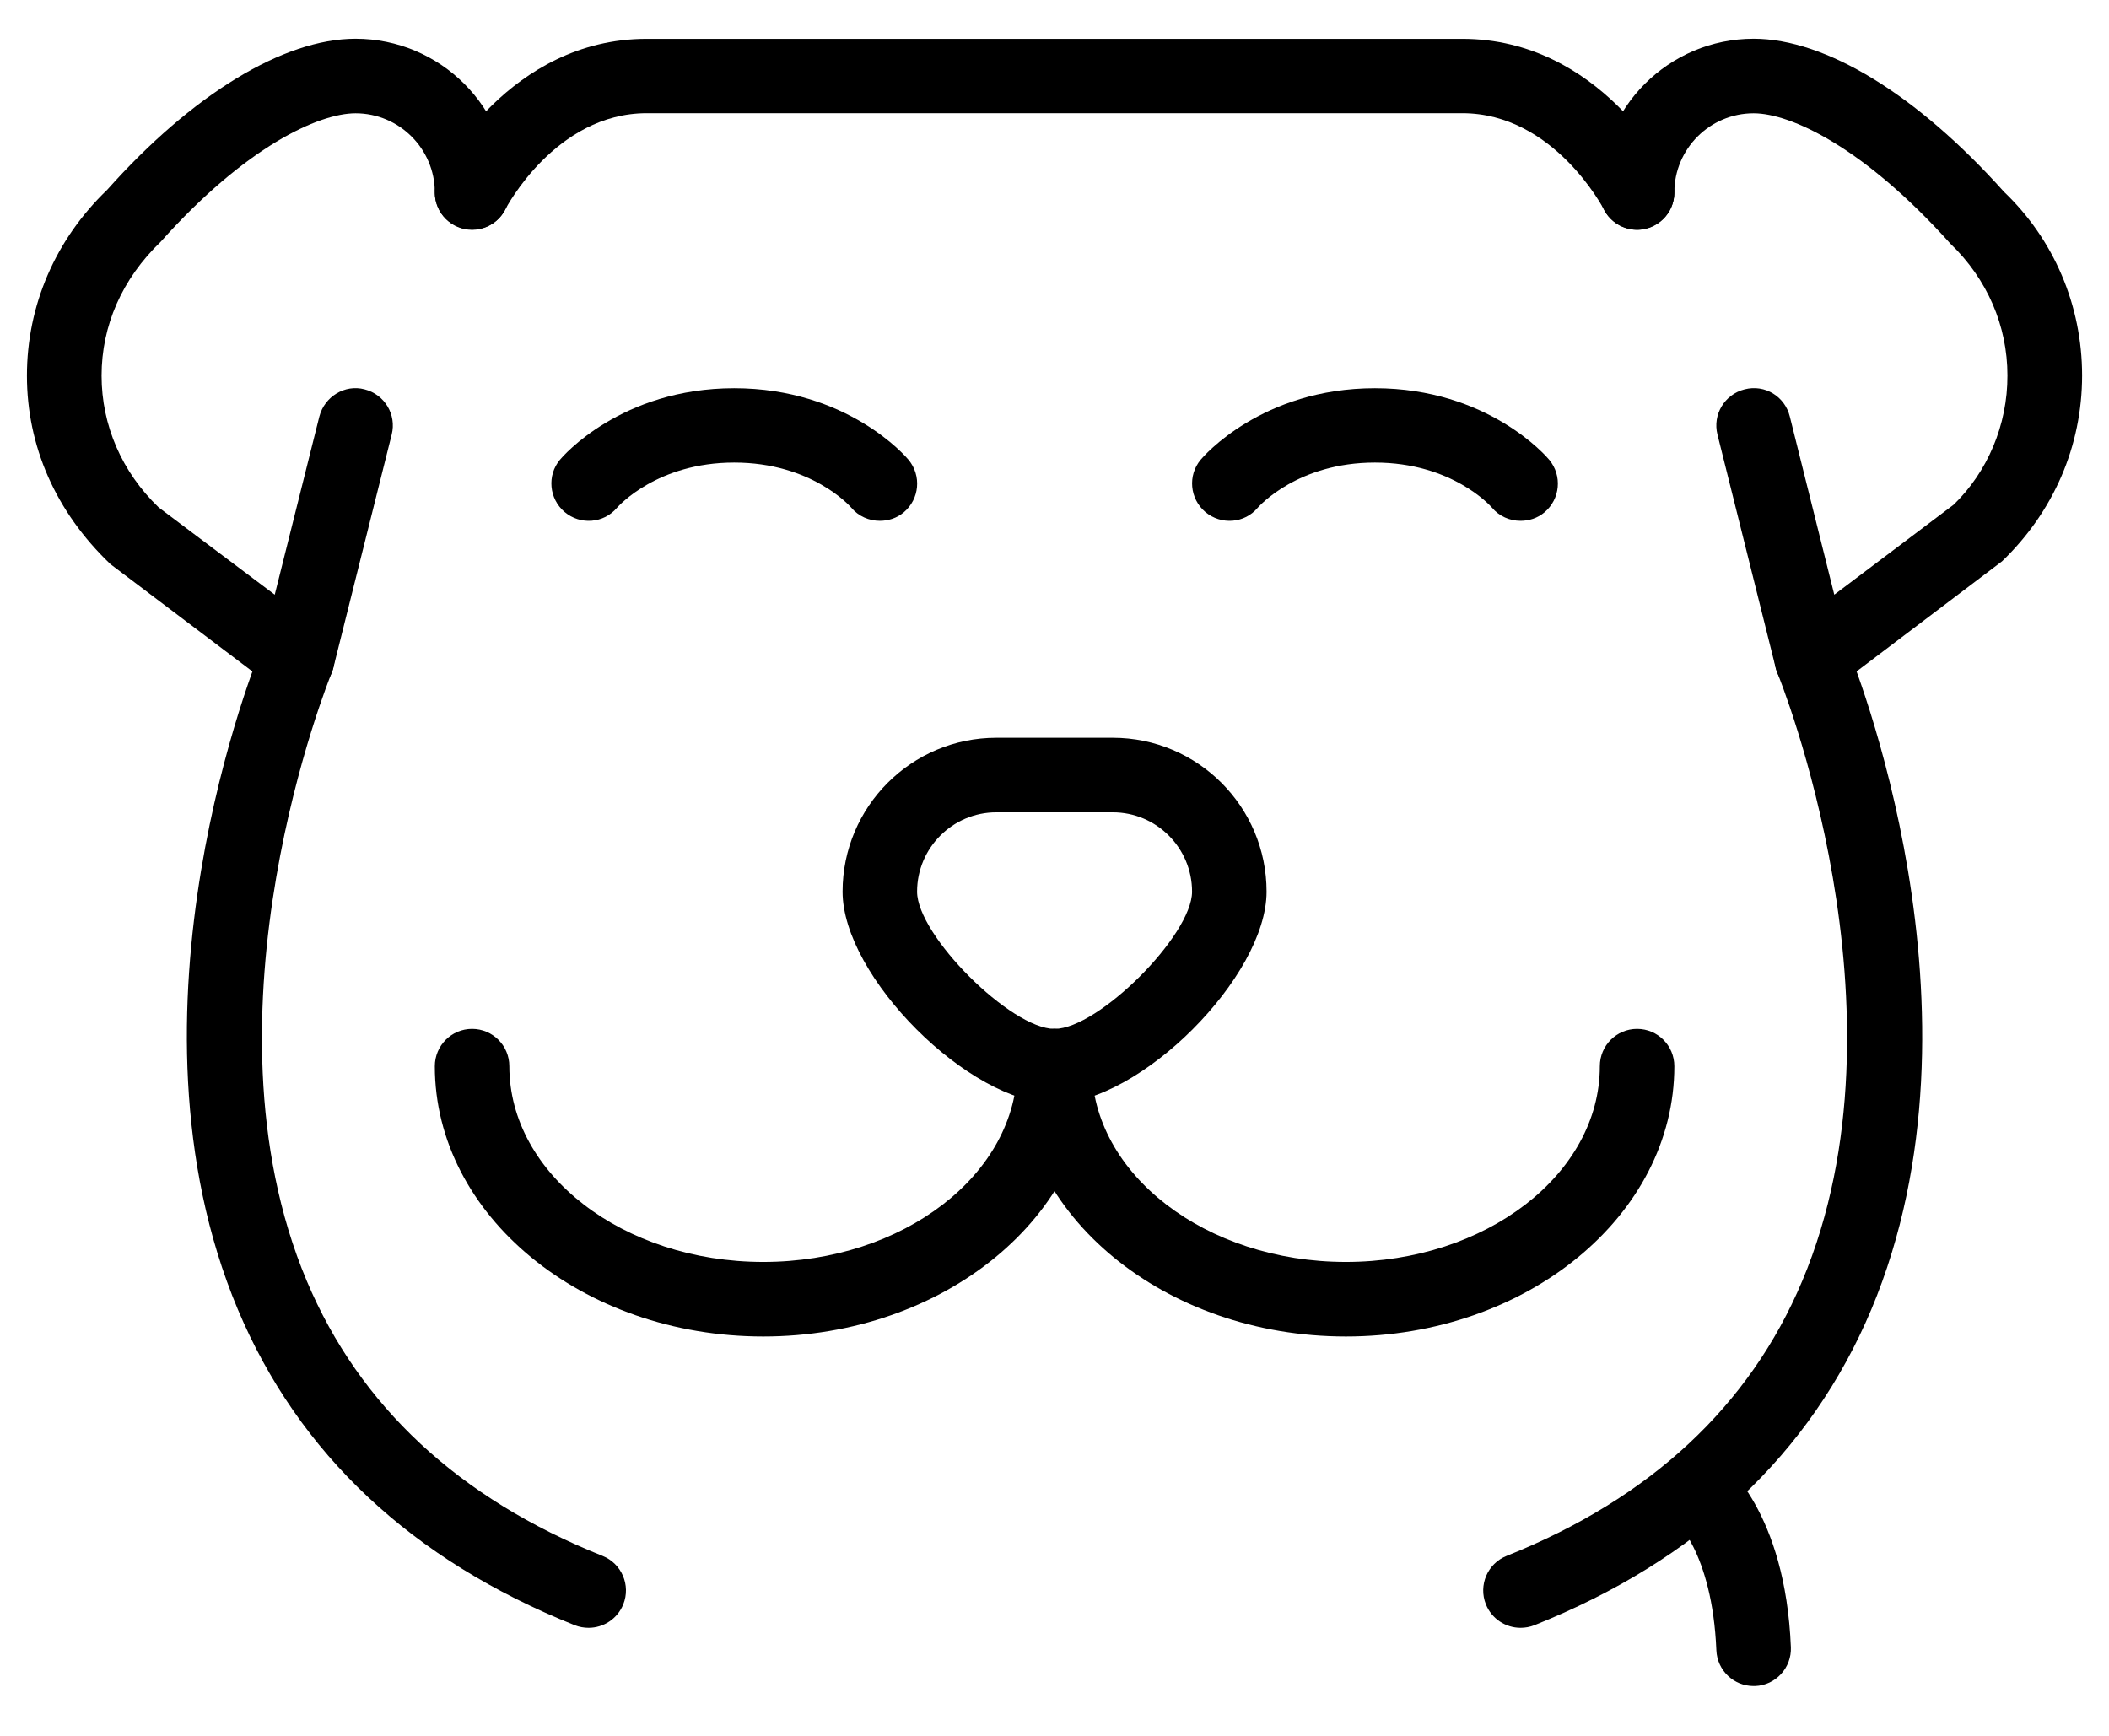
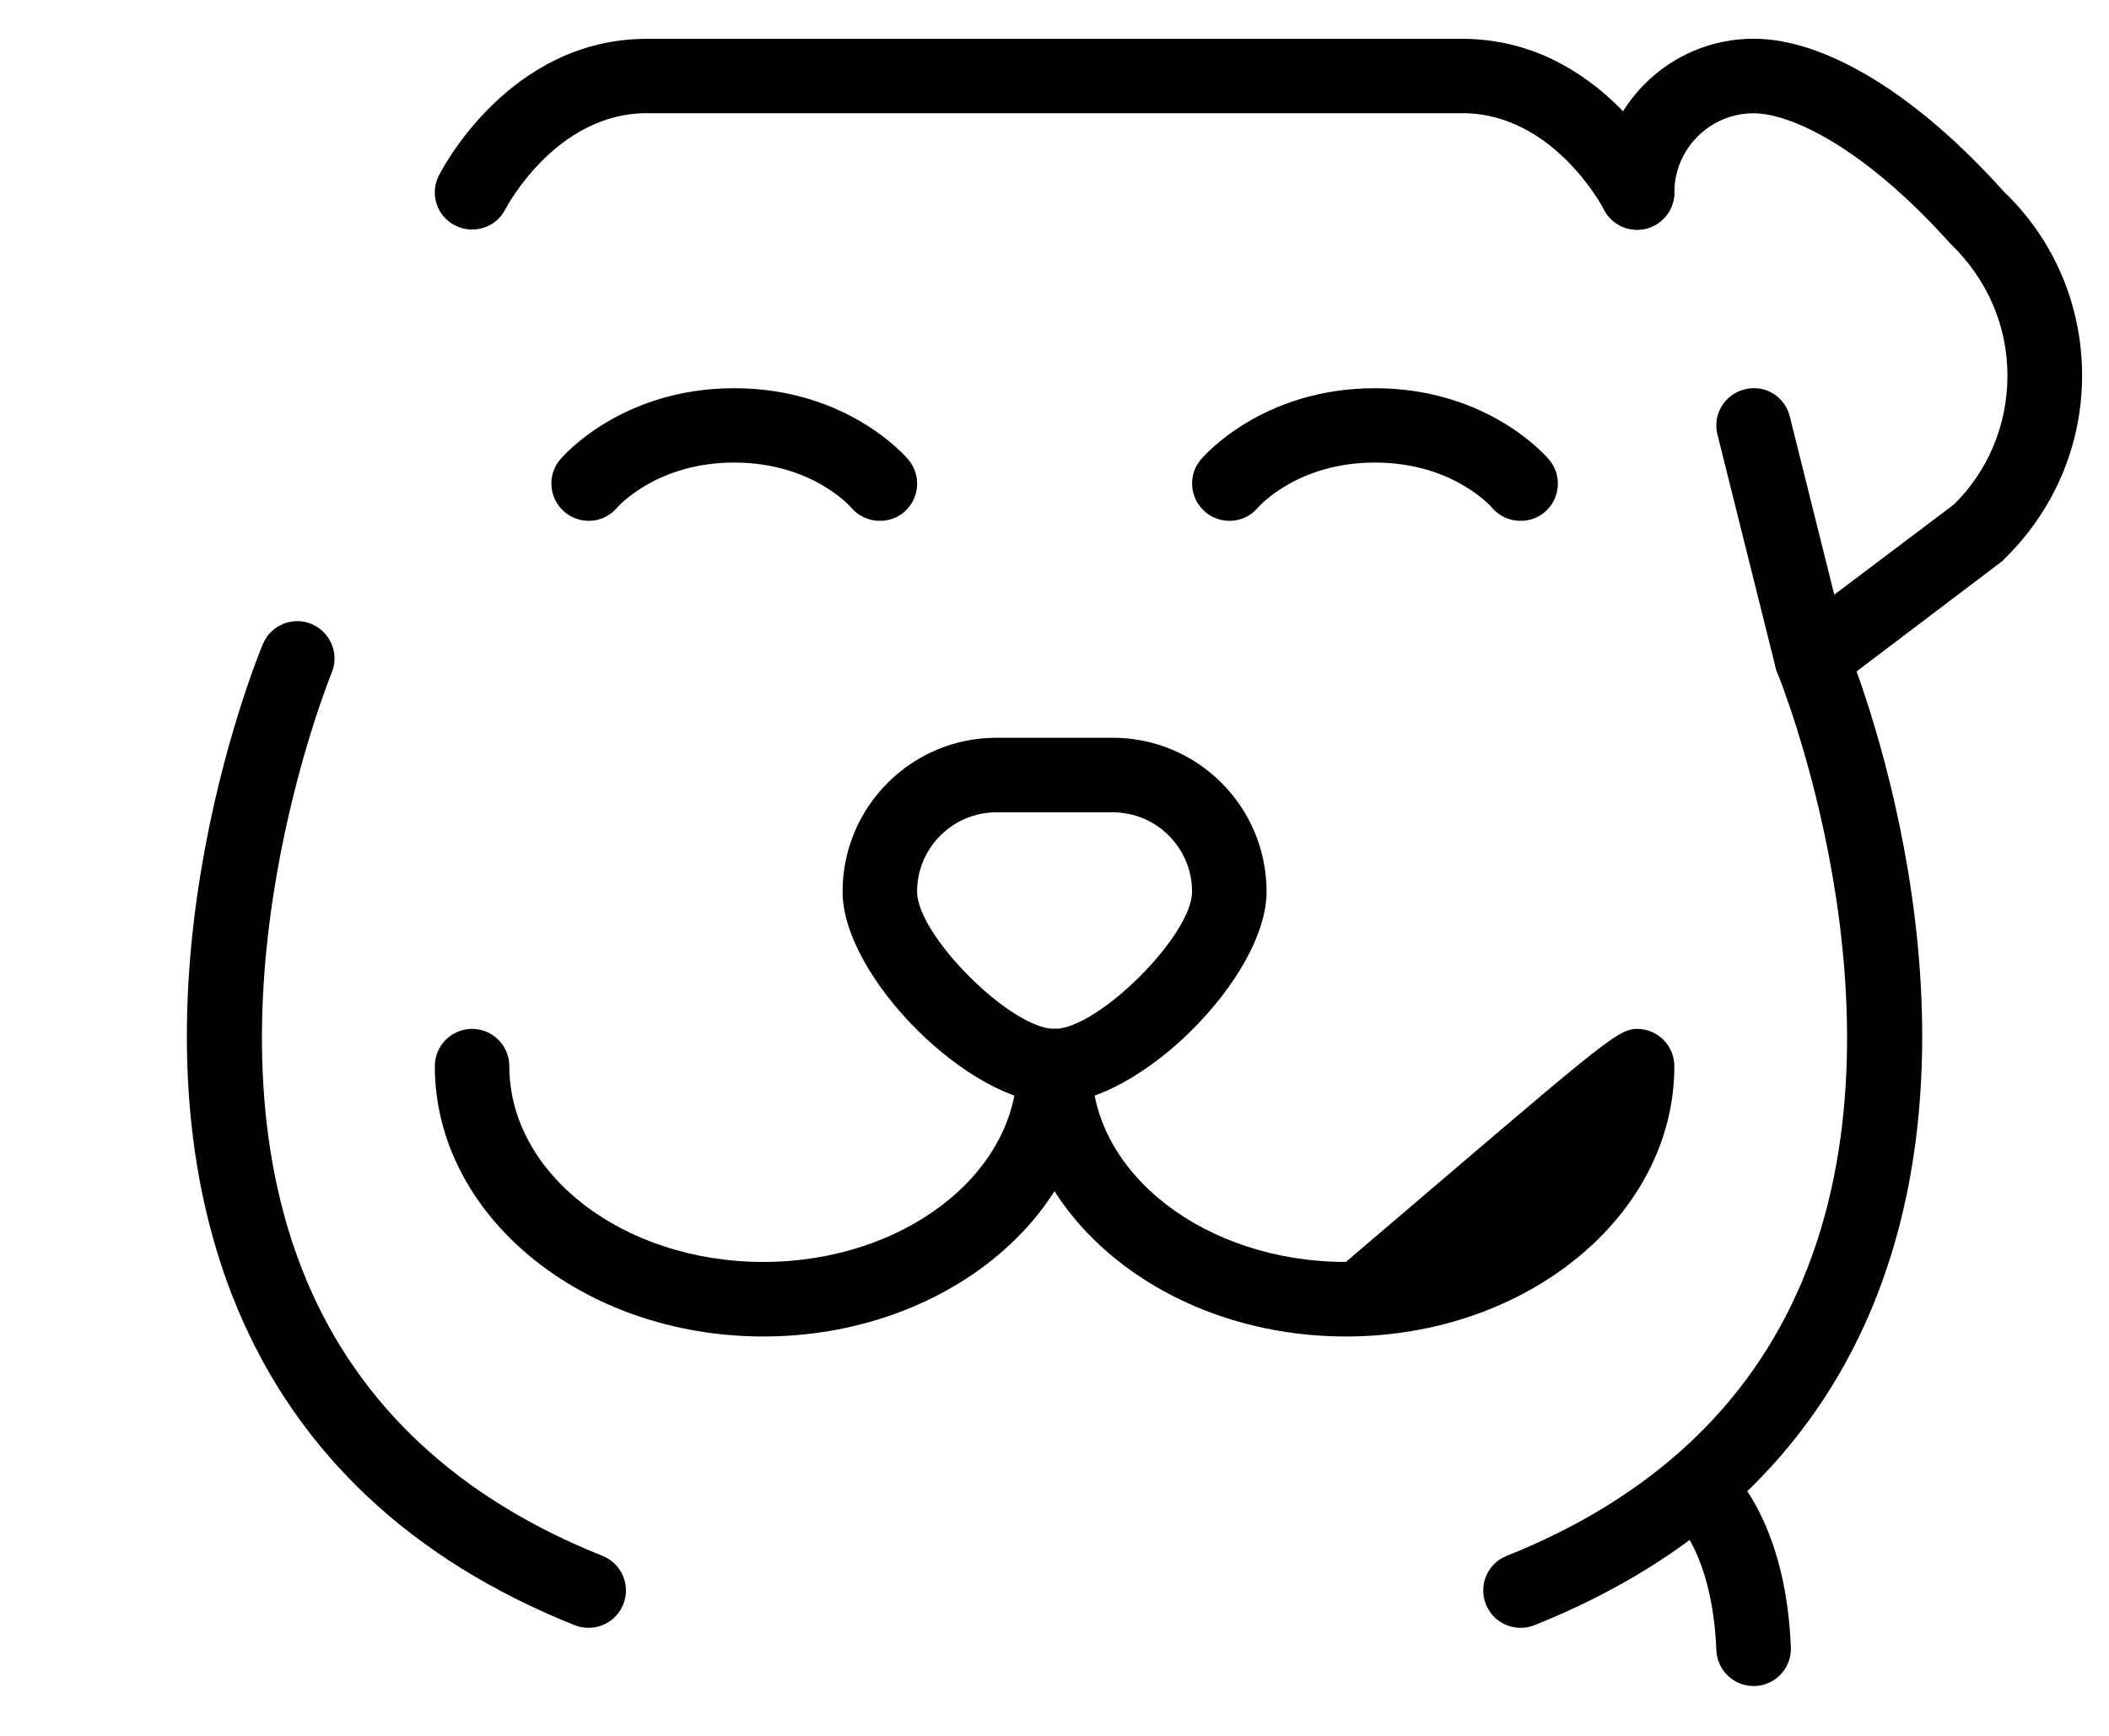
<svg xmlns="http://www.w3.org/2000/svg" width="100%" height="100%" viewBox="0 0 300 247" version="1.1" xml:space="preserve" style="fill-rule:evenodd;clip-rule:evenodd;stroke-linejoin:round;stroke-miterlimit:2;">
  <g transform="matrix(0.343,0,0,0.343,98.612,72.112)">
    <g transform="matrix(8.333,0,0,8.333,-4220.23,-64519.5)">
      <path d="M521.534,7757.85C519.361,7757.85 517.588,7759.62 517.588,7761.8C517.588,7763.97 522.254,7768.63 524.427,7768.63C526.601,7768.63 531.273,7763.97 531.273,7761.8C531.273,7759.62 529.501,7757.85 527.327,7757.85L521.534,7757.85ZM524.427,7772.34C520.189,7772.34 513.88,7766.03 513.88,7761.8C513.88,7757.57 517.31,7754.14 521.534,7754.14L527.327,7754.14C531.552,7754.14 534.981,7757.57 534.981,7761.8C534.981,7766.03 528.672,7772.34 524.427,7772.34" style="fill-rule:nonzero;" />
    </g>
    <g transform="matrix(8.333,0,0,8.333,-4220.23,-64302.1)">
      <path d="M509.934,7757.85C500.921,7757.85 493.587,7751.82 493.587,7744.4C493.587,7743.37 494.415,7742.54 495.441,7742.54C496.466,7742.54 497.295,7743.37 497.295,7744.4C497.295,7749.77 502.966,7754.14 509.934,7754.14C516.902,7754.14 522.573,7749.77 522.573,7744.4C522.573,7743.37 523.402,7742.54 524.427,7742.54C525.453,7742.54 526.281,7743.37 526.281,7744.4C526.281,7751.82 518.947,7757.85 509.934,7757.85" style="fill-rule:nonzero;" />
    </g>
    <g transform="matrix(8.333,0,0,8.333,-4220.23,-64302.1)">
-       <path d="M538.928,7757.85C529.909,7757.85 522.574,7751.82 522.574,7744.4C522.574,7743.37 523.402,7742.54 524.428,7742.54C525.453,7742.54 526.282,7743.37 526.282,7744.4C526.282,7749.77 531.96,7754.14 538.928,7754.14C545.896,7754.14 551.567,7749.77 551.567,7744.4C551.567,7743.37 552.396,7742.54 553.421,7742.54C554.447,7742.54 555.275,7743.37 555.275,7744.4C555.275,7751.82 547.941,7757.85 538.928,7757.85" style="fill-rule:nonzero;" />
+       <path d="M538.928,7757.85C529.909,7757.85 522.574,7751.82 522.574,7744.4C522.574,7743.37 523.402,7742.54 524.428,7742.54C525.453,7742.54 526.282,7743.37 526.282,7744.4C526.282,7749.77 531.96,7754.14 538.928,7754.14C551.567,7743.37 552.396,7742.54 553.421,7742.54C554.447,7742.54 555.275,7743.37 555.275,7744.4C555.275,7751.82 547.941,7757.85 538.928,7757.85" style="fill-rule:nonzero;" />
    </g>
    <g transform="matrix(8.333,0,0,8.333,-4220.23,-64904.3)">
      <path d="M515.734,7789.52C515.204,7789.52 514.674,7789.3 514.308,7788.86C514.24,7788.78 512.318,7786.62 508.487,7786.62C504.657,7786.62 502.735,7788.78 502.653,7788.87C501.995,7789.65 500.826,7789.74 500.045,7789.08C499.271,7788.42 499.162,7787.26 499.814,7786.48C499.937,7786.33 502.857,7782.92 508.487,7782.92C514.118,7782.92 517.038,7786.33 517.16,7786.48C517.819,7787.27 517.71,7788.44 516.923,7789.1C516.576,7789.39 516.155,7789.52 515.734,7789.52" style="fill-rule:nonzero;" />
    </g>
    <g transform="matrix(8.333,0,0,8.333,-4220.23,-64904.3)">
      <path d="M547.621,7789.52C547.091,7789.52 546.561,7789.3 546.195,7788.86C546.127,7788.78 544.205,7786.62 540.374,7786.62C536.544,7786.62 534.622,7788.78 534.54,7788.87C533.888,7789.65 532.72,7789.74 531.932,7789.08C531.158,7788.42 531.049,7787.26 531.701,7786.48C531.824,7786.33 534.744,7782.92 540.374,7782.92C546.005,7782.92 548.925,7786.33 549.047,7786.48C549.706,7787.27 549.597,7788.44 548.81,7789.1C548.463,7789.39 548.042,7789.52 547.621,7789.52" style="fill-rule:nonzero;" />
    </g>
    <g transform="matrix(8.333,0,0,8.333,-4220.23,-64978.5)">
-       <path d="M486.741,7807.13C486.34,7807.13 485.946,7807.01 485.62,7806.76L477.443,7800.58C474.706,7797.97 473.287,7794.69 473.287,7791.2C473.287,7787.7 474.706,7784.42 477.28,7781.95C481.505,7777.21 486.048,7774.43 489.641,7774.43C493.865,7774.43 497.295,7777.86 497.295,7782.08C497.295,7783.11 496.467,7783.94 495.441,7783.94C494.416,7783.94 493.587,7783.11 493.587,7782.08C493.587,7779.91 491.814,7778.14 489.641,7778.14C487.8,7778.14 484.153,7779.82 479.949,7784.53C478.014,7786.39 477.002,7788.72 477.002,7791.2C477.002,7793.67 478.014,7796 479.847,7797.76L485.62,7802.1L487.841,7793.23C488.099,7792.24 489.111,7791.62 490.089,7791.88C491.088,7792.13 491.692,7793.14 491.441,7794.13L488.541,7805.72C488.391,7806.33 487.95,7806.82 487.359,7807.03C487.155,7807.1 486.952,7807.13 486.741,7807.13" style="fill-rule:nonzero;" />
-     </g>
+       </g>
    <g transform="matrix(8.333,0,0,8.333,-4220.23,-64978.5)">
      <path d="M562.114,7807.13C561.903,7807.13 561.7,7807.1 561.496,7807.03C560.905,7806.82 560.464,7806.33 560.314,7805.72L557.421,7794.13C557.17,7793.14 557.774,7792.13 558.773,7791.88C559.791,7791.62 560.776,7792.24 561.021,7793.23L563.235,7802.1L569.177,7797.62C570.848,7796 571.86,7793.67 571.853,7791.19C571.853,7788.72 570.848,7786.39 569.014,7784.63C564.702,7779.82 561.054,7778.14 559.221,7778.14C557.047,7778.14 555.275,7779.91 555.275,7782.08C555.275,7783.11 554.446,7783.94 553.421,7783.94C552.395,7783.94 551.567,7783.11 551.567,7782.08C551.567,7777.86 554.996,7774.43 559.221,7774.43C562.807,7774.43 567.35,7777.21 571.683,7782.05C574.156,7784.41 575.568,7787.69 575.568,7791.19C575.568,7794.69 574.156,7797.97 571.582,7800.44L563.235,7806.76C562.909,7807.01 562.515,7807.13 562.114,7807.13" style="fill-rule:nonzero;" />
    </g>
    <g transform="matrix(8.333,0,0,8.333,-4220.23,-64352.6)">
      <path d="M547.621,7778.41C546.887,7778.41 546.188,7777.97 545.896,7777.24C545.516,7776.29 545.977,7775.21 546.928,7774.83C554.073,7771.98 559.024,7767.37 561.639,7761.15C567.276,7747.76 560.471,7731.05 560.403,7730.88C560.009,7729.94 560.457,7728.85 561.401,7728.45C562.338,7728.05 563.439,7728.51 563.826,7729.45C564.138,7730.19 571.303,7747.74 565.076,7762.57C562.053,7769.75 556.416,7775.04 548.314,7778.28C548.083,7778.37 547.852,7778.41 547.621,7778.41" style="fill-rule:nonzero;" />
    </g>
    <g transform="matrix(8.333,0,0,8.333,-4220.23,-64352.6)">
      <path d="M501.241,7778.41C501.01,7778.41 500.779,7778.37 500.548,7778.28C492.446,7775.04 486.809,7769.75 483.786,7762.57C477.552,7747.74 484.717,7730.19 485.029,7729.45C485.416,7728.51 486.51,7728.05 487.454,7728.45C488.398,7728.85 488.846,7729.94 488.452,7730.88C488.384,7731.05 481.579,7747.76 487.216,7761.15C489.838,7767.37 494.789,7771.98 501.934,7774.83C502.885,7775.21 503.346,7776.29 502.966,7777.24C502.674,7777.97 501.974,7778.41 501.241,7778.41" style="fill-rule:nonzero;" />
    </g>
    <g transform="matrix(8.333,0,0,8.333,-4220.23,-63984.3)">
      <path d="M559.221,7737.11C558.229,7737.11 557.408,7736.33 557.367,7735.33C557.163,7730.4 555.255,7728.77 555.18,7728.7C554.399,7728.06 554.256,7726.9 554.881,7726.11C555.492,7725.32 556.613,7725.15 557.428,7725.74C557.774,7726 560.803,7728.44 561.075,7735.18C561.116,7736.2 560.321,7737.07 559.296,7737.11L559.221,7737.11Z" style="fill-rule:nonzero;" />
    </g>
    <g transform="matrix(8.333,0,0,8.333,-4220.23,-65169.7)">
      <path d="M553.421,7806.88C552.749,7806.88 552.09,7806.5 551.764,7805.86C551.737,7805.81 549.271,7801.08 544.721,7801.08L504.134,7801.08C499.59,7801.08 497.125,7805.81 497.098,7805.86C496.636,7806.78 495.509,7807.13 494.605,7806.67C493.695,7806.22 493.322,7805.11 493.784,7804.19C493.919,7803.92 497.274,7797.38 504.134,7797.38L544.721,7797.38C551.587,7797.38 554.942,7803.92 555.078,7804.19C555.54,7805.11 555.166,7806.22 554.256,7806.67C553.991,7806.81 553.706,7806.88 553.421,7806.88" style="fill-rule:nonzero;" />
    </g>
  </g>
</svg>